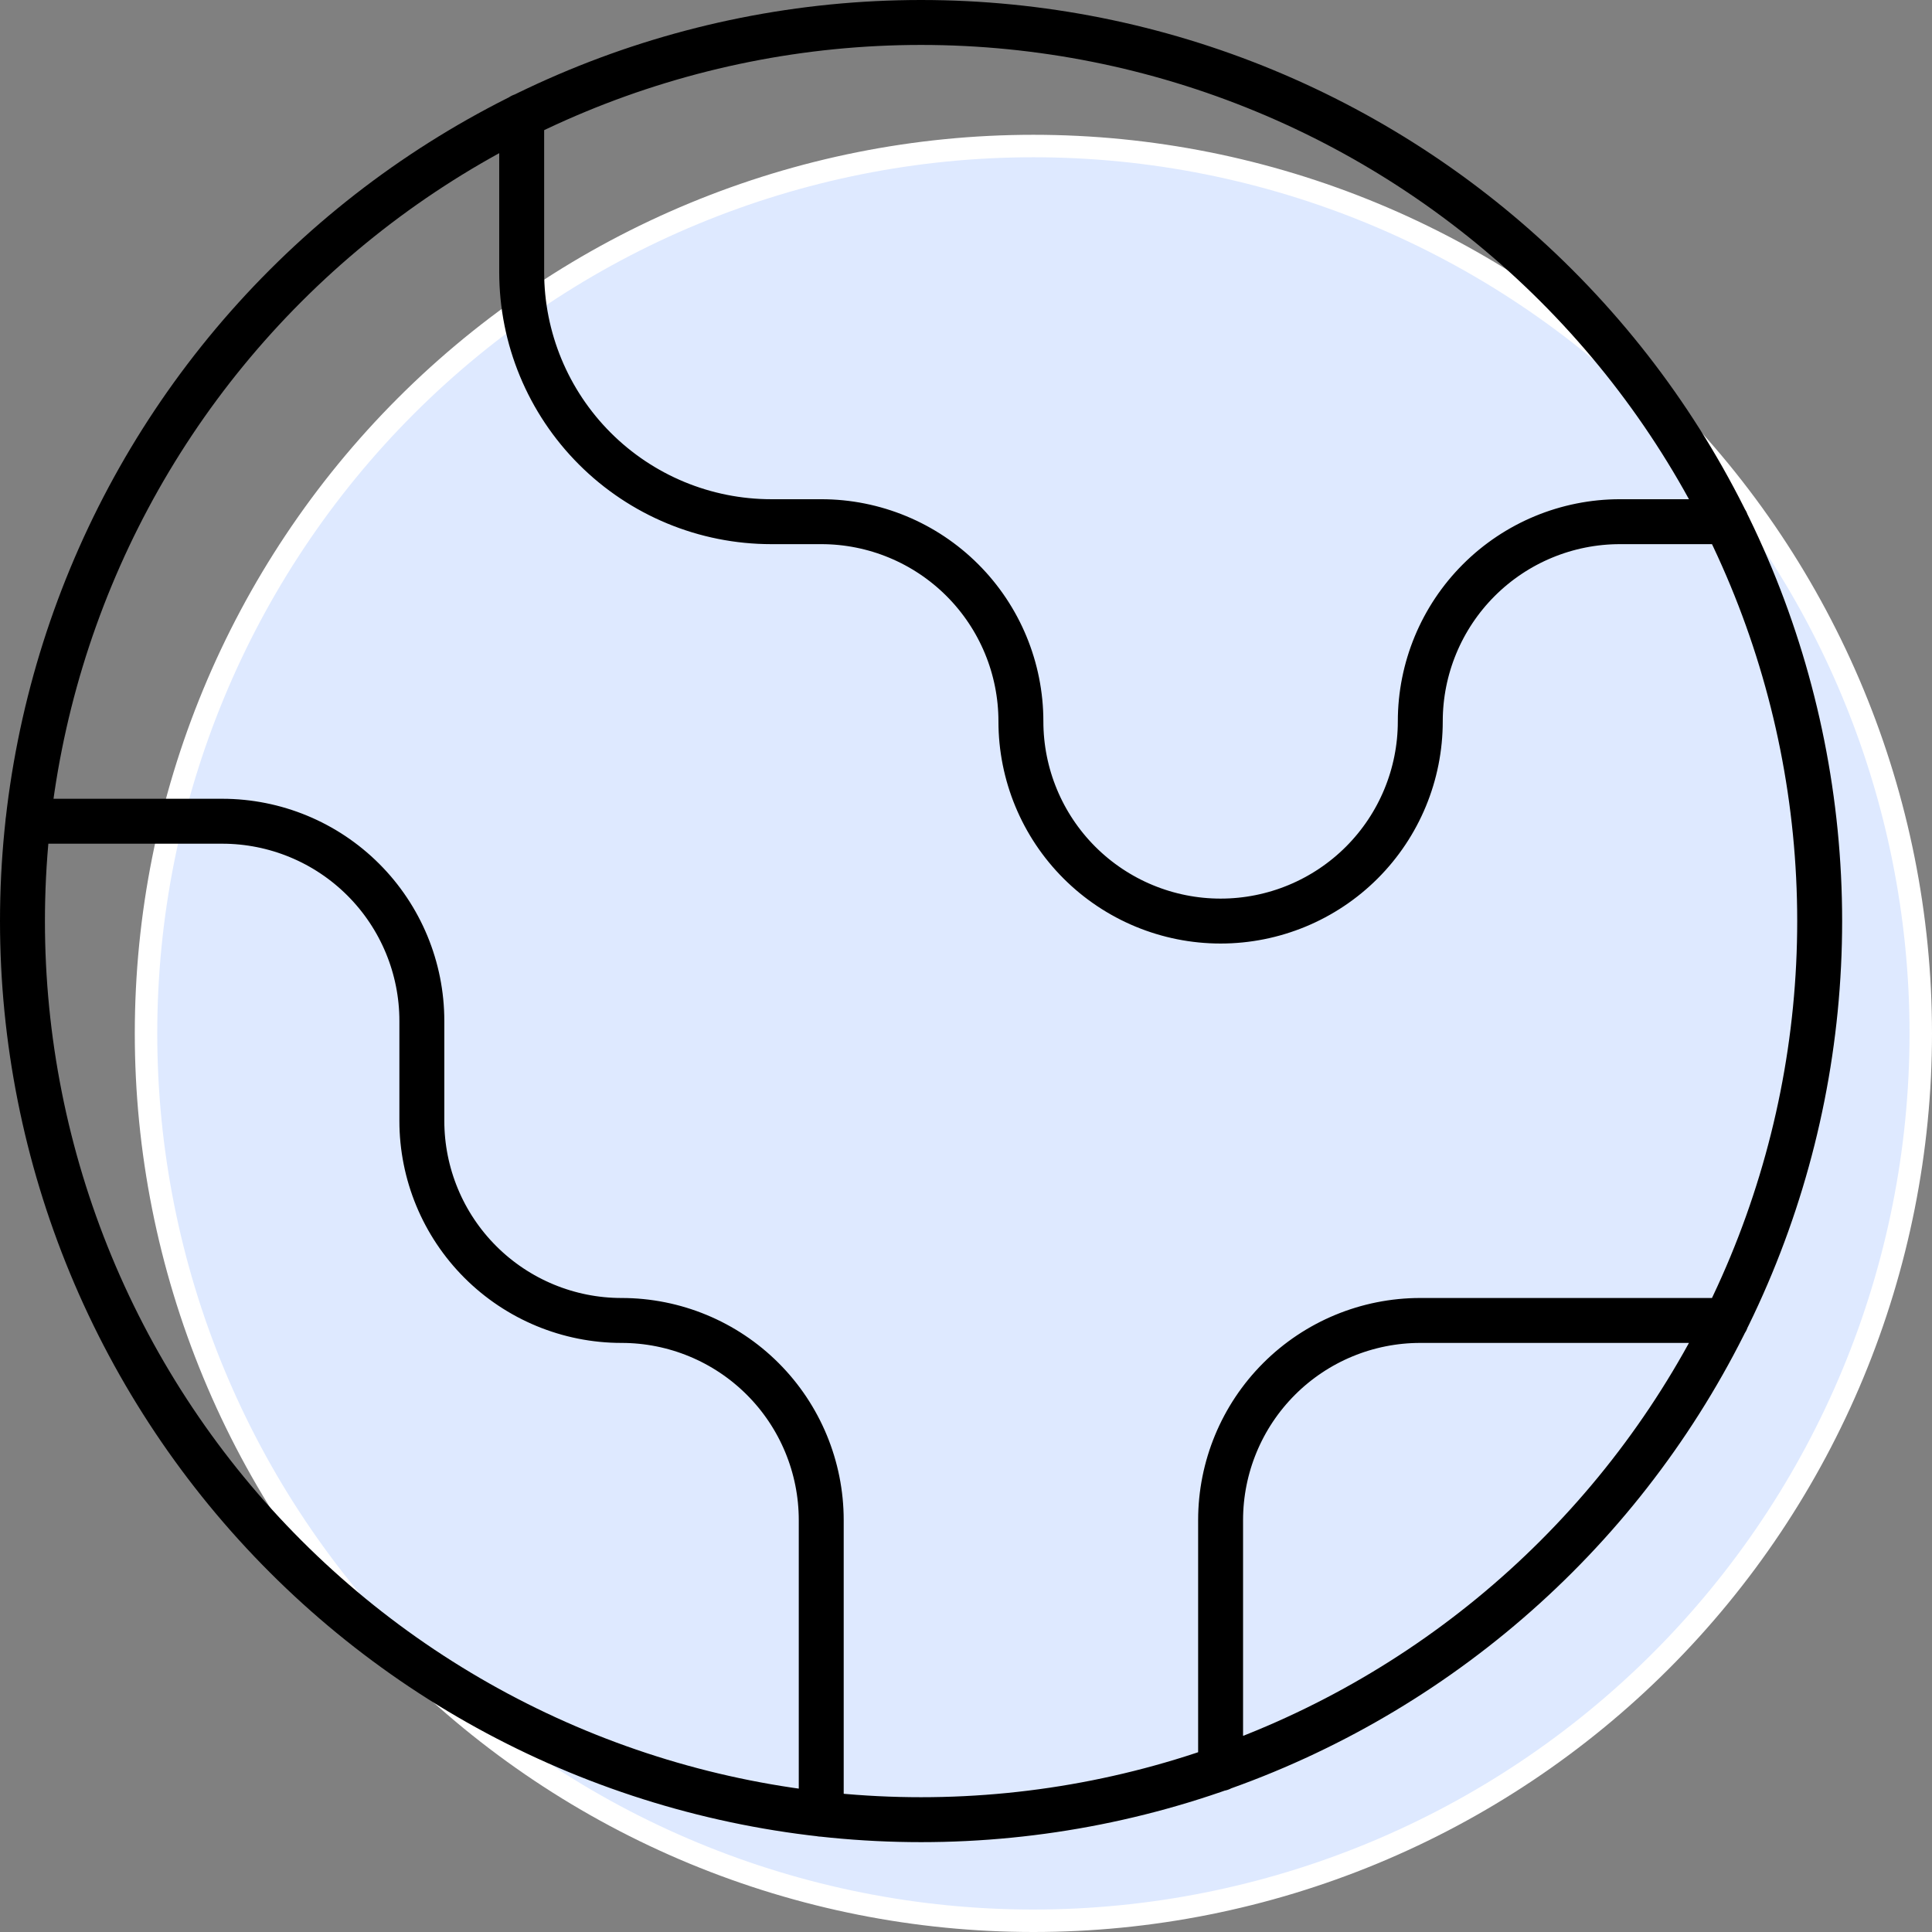
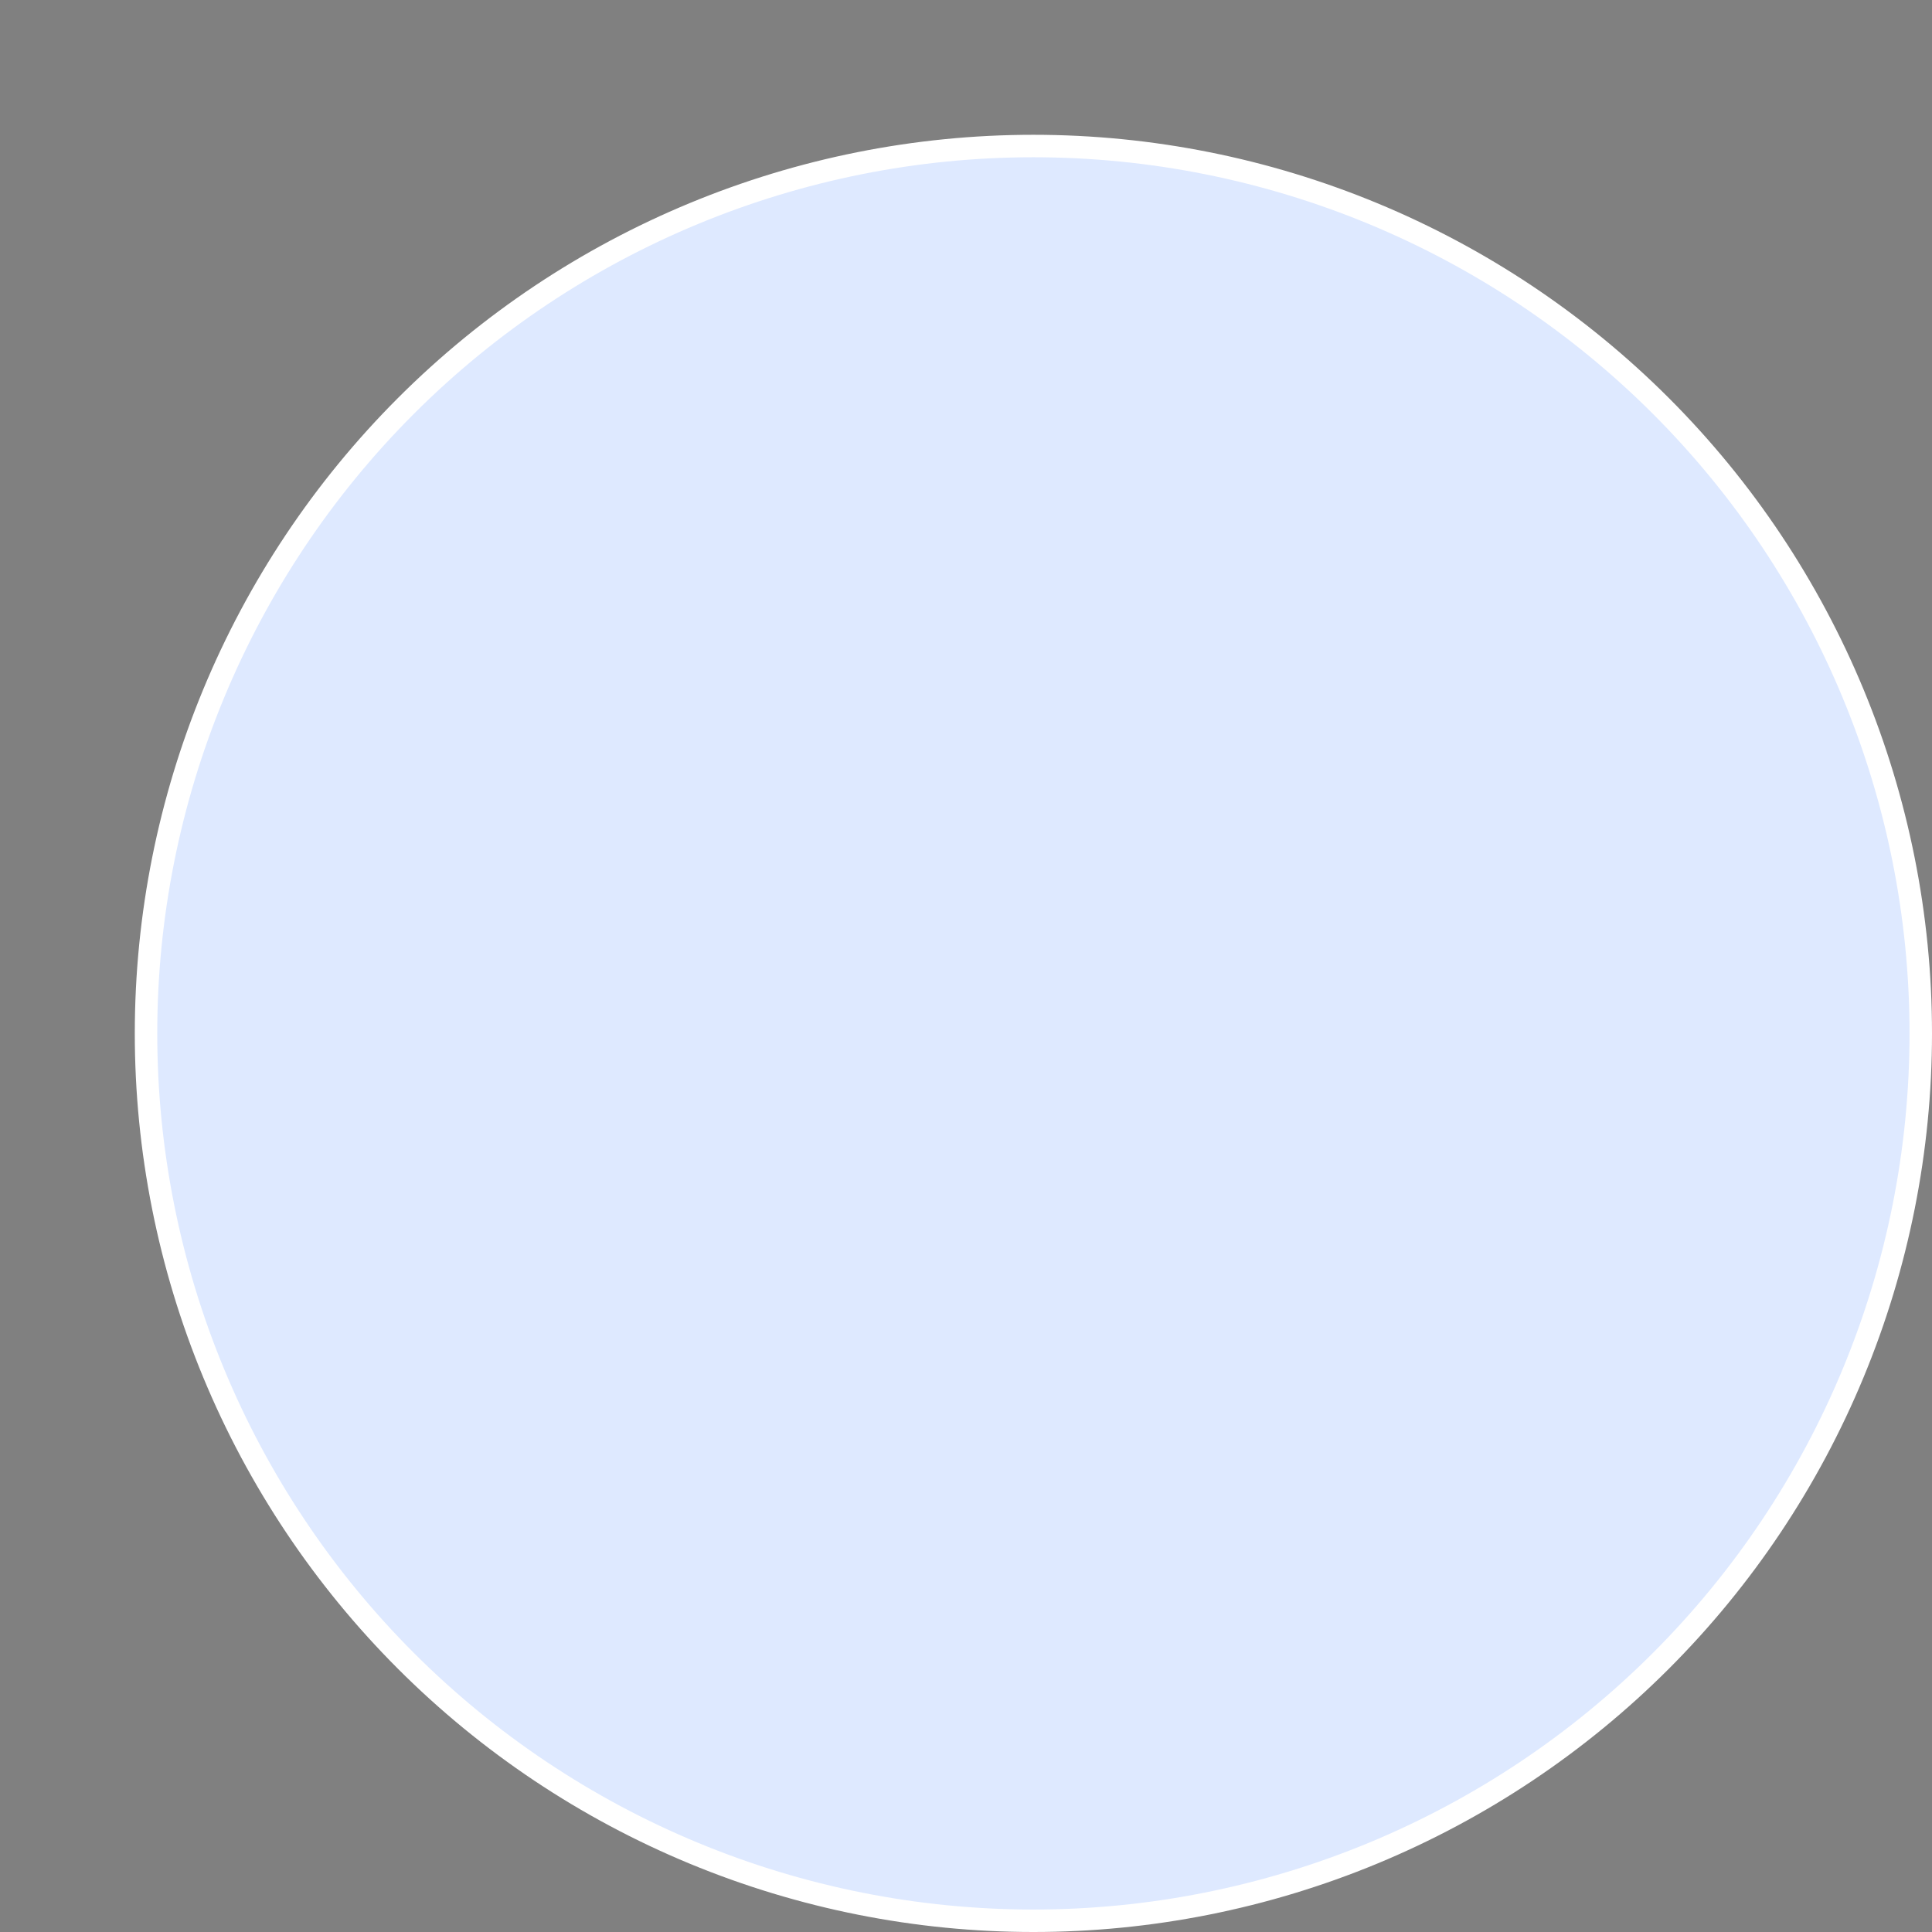
<svg xmlns="http://www.w3.org/2000/svg" width="86" height="86" viewBox="0 0 86 86" fill="none">
  <rect x="0" y="0" width="86" height="86" fill="#808080" stroke="none" />
  <path d="M85.5 46C85.5 51.187 84.478 56.324 82.493 61.116C80.508 65.908 77.599 70.263 73.931 73.931C70.263 77.599 65.908 80.508 61.116 82.493C56.324 84.478 51.187 85.5 46 85.5C40.813 85.5 35.676 84.478 30.884 82.493C26.092 80.508 21.737 77.599 18.069 73.931C14.401 70.263 11.492 65.908 9.507 61.116C7.522 56.324 6.5 51.187 6.5 46C6.5 35.524 10.662 25.477 18.069 18.069C25.477 10.662 35.524 6.5 46 6.5C56.476 6.5 66.523 10.662 73.931 18.069C81.338 25.477 85.5 35.524 85.5 46Z" fill="#DEE9FF" stroke="white" />
-   <path d="M1.244 36.556H9.889C12.246 36.556 14.507 37.492 16.174 39.159C17.841 40.826 18.778 43.087 18.778 45.444V49.889C18.778 52.246 19.714 54.507 21.381 56.174C23.048 57.841 25.309 58.778 27.667 58.778C30.024 58.778 32.285 59.714 33.952 61.381C35.619 63.048 36.556 65.309 36.556 67.667V80.756M23.222 5.156V12.111C23.222 15.058 24.393 17.884 26.477 19.968C28.56 22.052 31.387 23.222 34.333 23.222H36.556C38.913 23.222 41.174 24.159 42.841 25.826C44.508 27.493 45.444 29.754 45.444 32.111C45.444 34.469 46.381 36.73 48.048 38.397C49.715 40.063 51.976 41 54.333 41C56.691 41 58.952 40.063 60.619 38.397C62.286 36.73 63.222 34.469 63.222 32.111C63.222 29.754 64.159 27.493 65.826 25.826C67.493 24.159 69.754 23.222 72.111 23.222H76.84M54.333 78.724V67.667C54.333 65.309 55.27 63.048 56.937 61.381C58.604 59.714 60.865 58.778 63.222 58.778H76.84M81 41C81 46.253 79.965 51.454 77.955 56.307C75.945 61.16 72.999 65.57 69.284 69.284C65.57 72.999 61.16 75.945 56.307 77.955C51.454 79.965 46.253 81 41 81C35.747 81 30.546 79.965 25.693 77.955C20.84 75.945 16.43 72.999 12.716 69.284C9.001 65.57 6.055 61.16 4.045 56.307C2.035 51.454 1 46.253 1 41C1 30.391 5.214 20.217 12.716 12.716C20.217 5.214 30.391 1 41 1C51.609 1 61.783 5.214 69.284 12.716C76.786 20.217 81 30.391 81 41Z" stroke="black" stroke-width="2" stroke-linecap="round" stroke-linejoin="round" />
</svg>